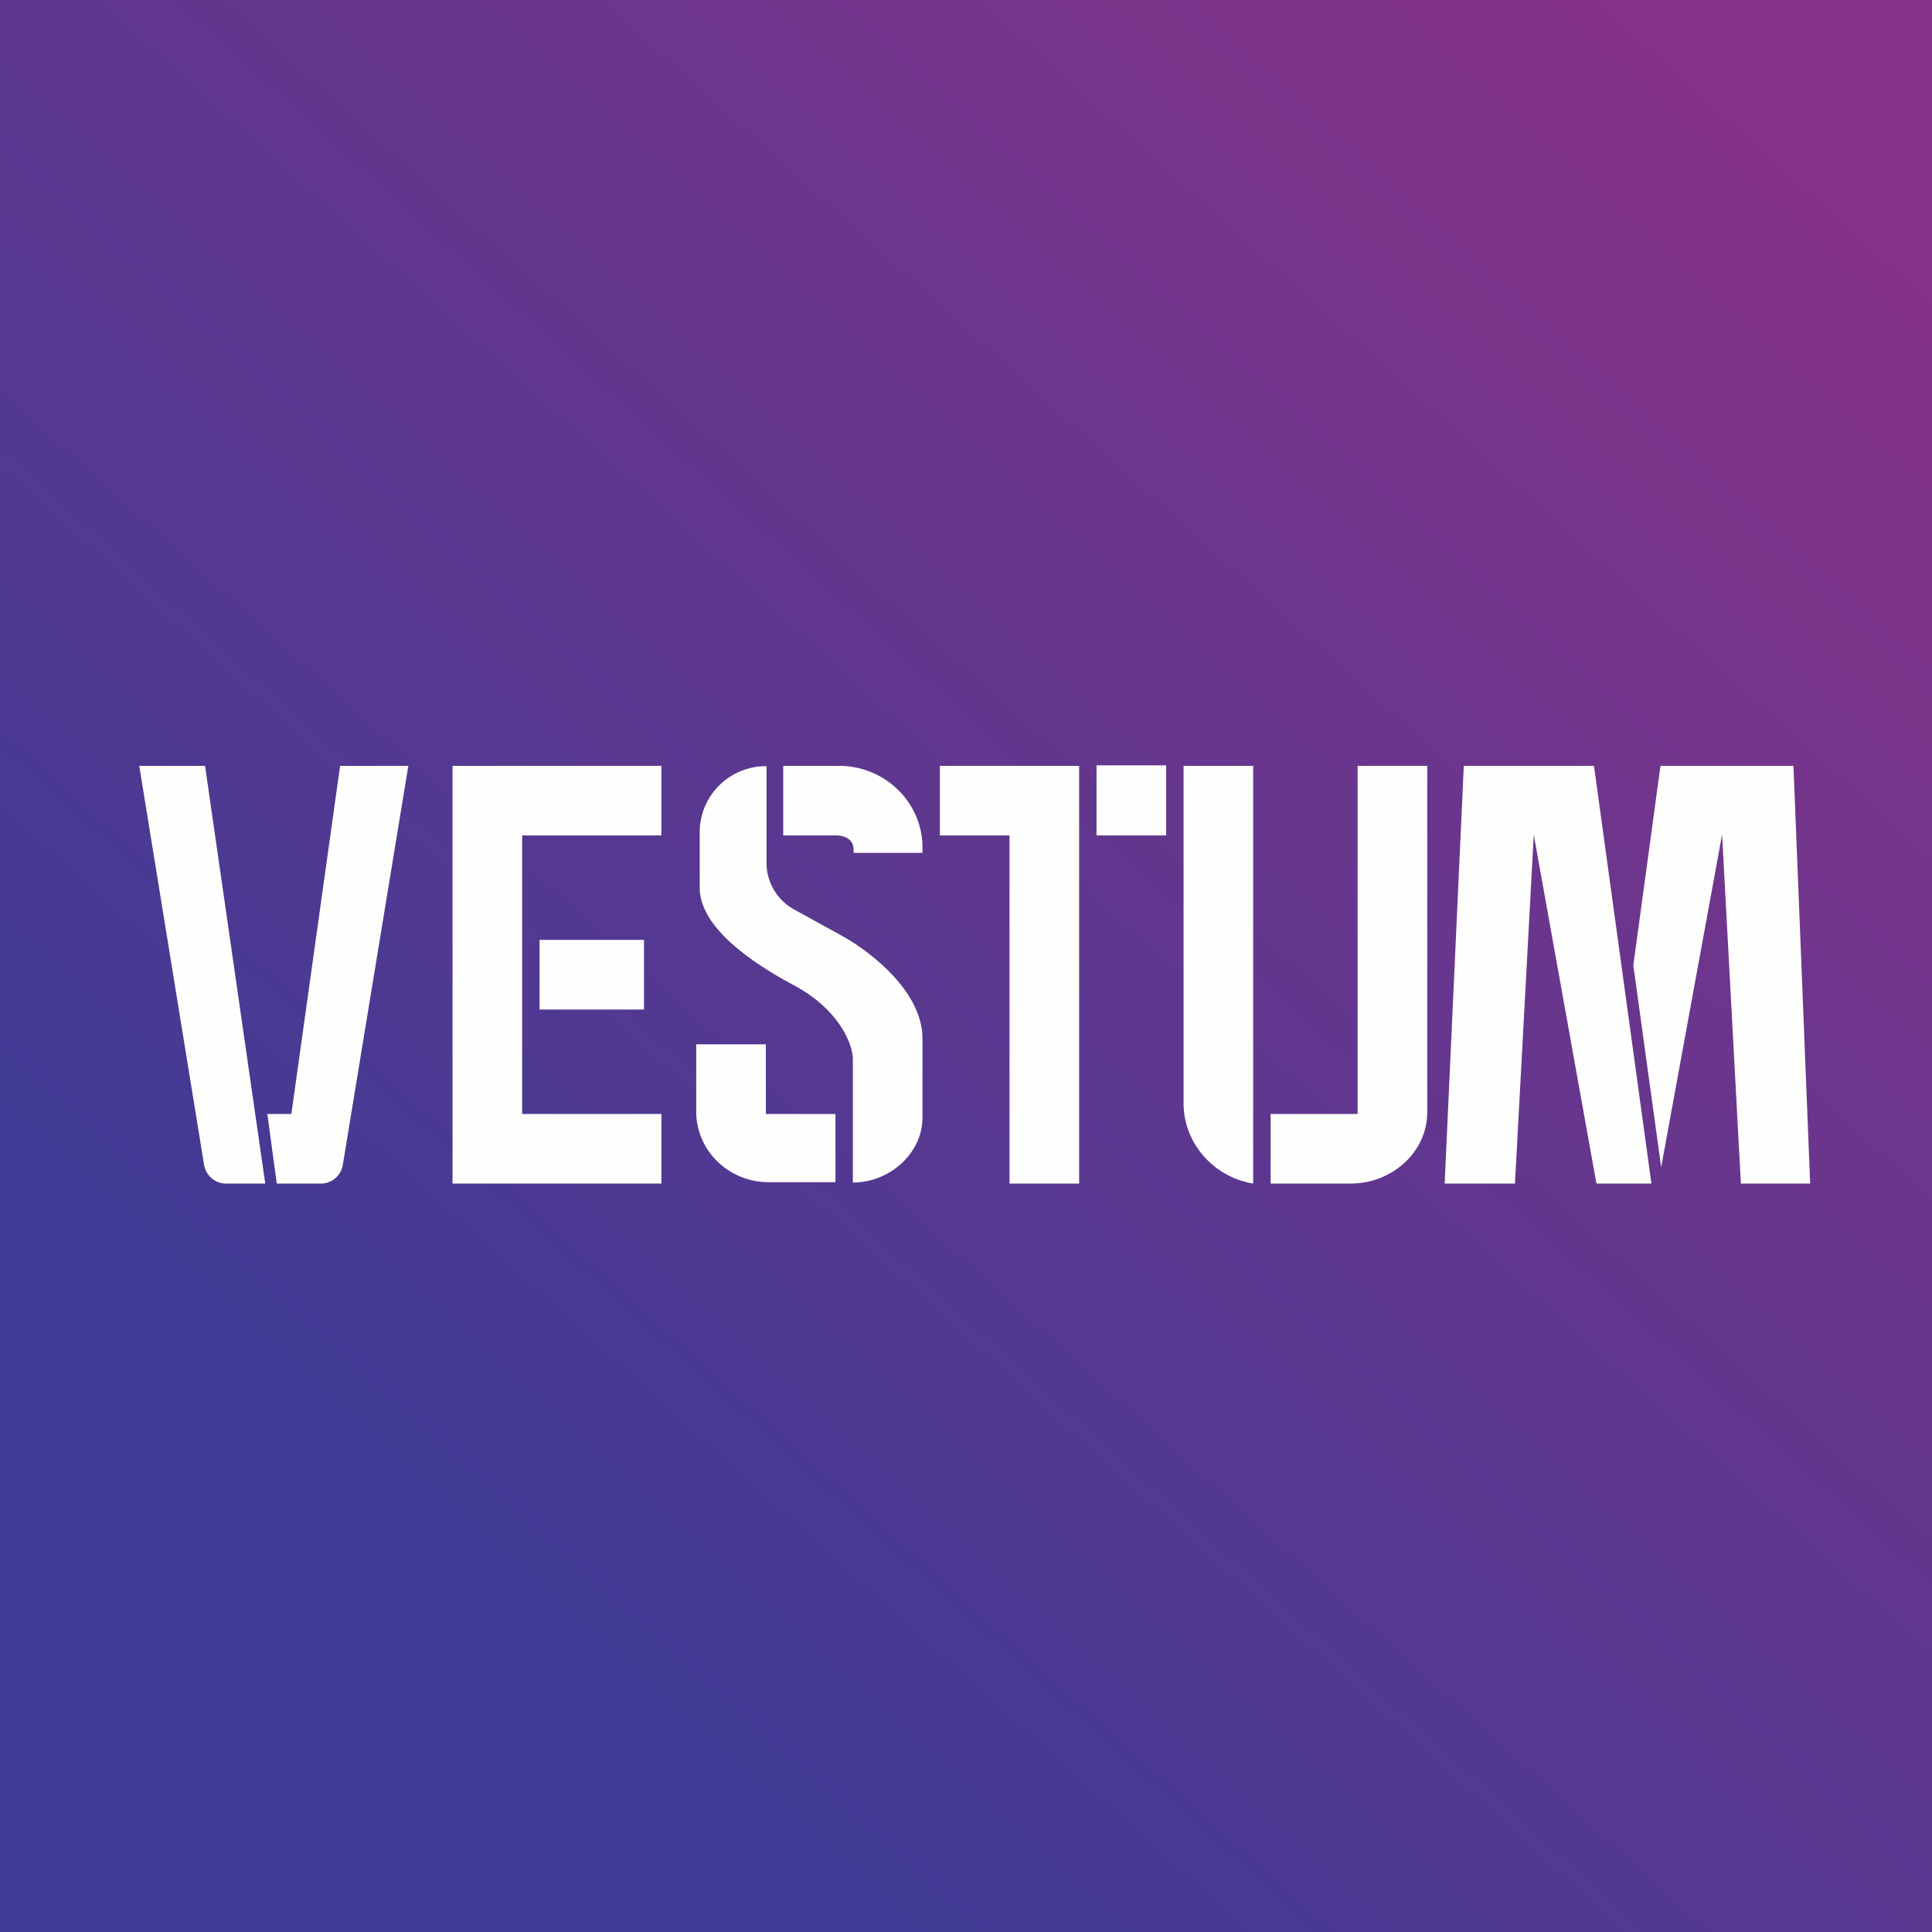
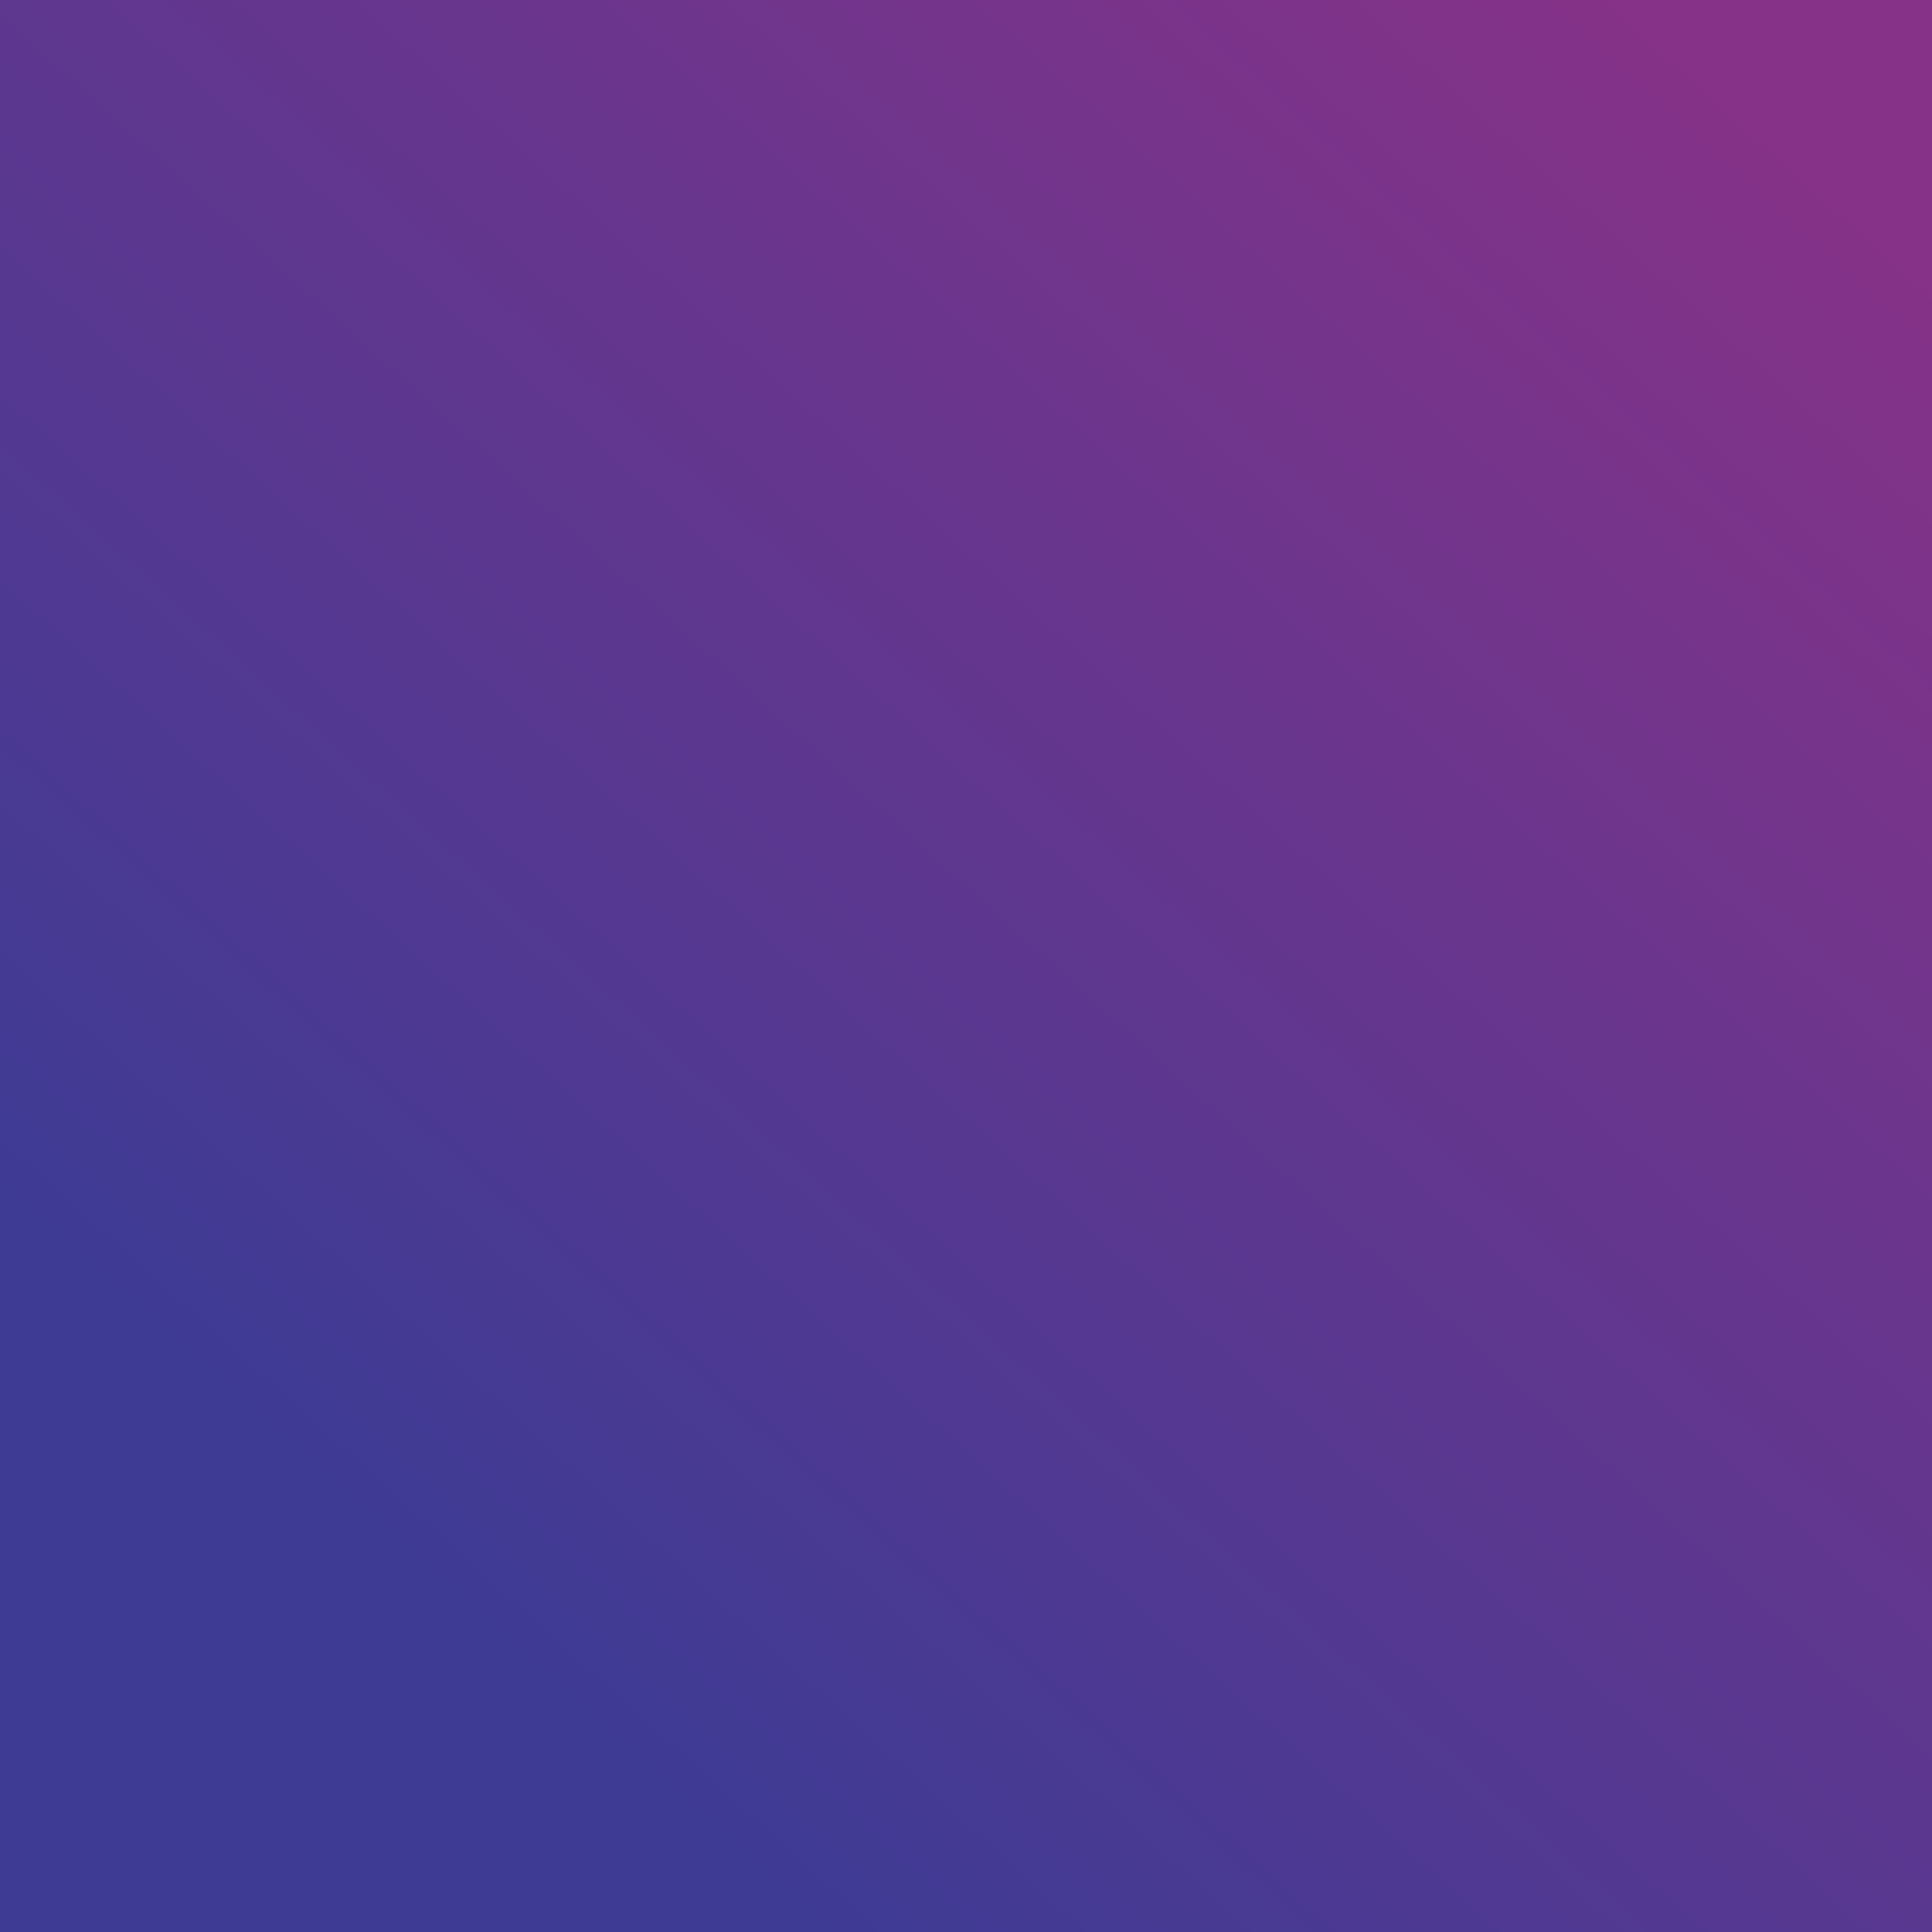
<svg xmlns="http://www.w3.org/2000/svg" viewBox="0 0 55.5 55.5">
  <rect x="0" y="0" width="55.5" height="55.5" fill="#808080" stroke="none" />
  <path d="M 0,0 H 55.5 V 55.5 H 0 Z" fill="url(#a)" />
-   <path d="M 31.49,21.985 H 33.5 V 24 H 31.5 V 22 Z M 27,22 V 24 H 29 V 34 H 31 V 22 H 27 Z M 5.9,22 H 4 L 5.86,33.45 C 5.91,33.77 6.18,34 6.49,34 H 7.62 L 5.89,22 Z M 7.95,34 L 7.68,32 H 8.37 L 9.77,22 H 11.73 L 9.85,33.45 A 0.64,0.64 0 0,1 9.22,34 H 7.95 Z M 19,32 V 34 H 13 V 22 H 19 V 24 H 15 V 32 H 19 Z M 15.5,27 V 29 H 18.5 V 27 H 15.5 Z M 24.02,24 H 22.5 V 22 H 24.1 C 25.42,22 26.5,23.05 26.5,24.35 V 24.5 H 24.52 V 24.4 C 24.52,24.13 24.29,24 24.02,24 Z M 22.02,24.79 V 22.01 A 1.9,1.9 0 0,0 20.1,23.88 V 25.5 C 20.1,26.44 21.12,27.4 22.8,28.3 C 24.13,29.01 24.51,30.03 24.5,30.45 V 33.97 C 25.56,33.97 26.5,33.13 26.5,32.1 V 29.84 C 26.5,28.44 24.92,27.29 24.2,26.89 L 22.82,26.13 C 22.32,25.86 22.02,25.34 22.02,24.79 Z M 20,30 V 31.93 C 20,33.05 20.93,33.96 22.08,33.96 H 24 V 32 H 22 V 30 H 20 Z M 34,22 V 31.69 C 34,32.83 34.85,33.81 36,34 V 22 H 34 Z M 36.5,34 V 32 H 39 V 22 H 41 V 31.95 C 41,33.08 40.01,34 38.79,34 H 36.5 Z M 43.53,34 H 41.5 L 42.05,22 H 45.79 L 47.44,34 H 45.86 L 44.06,23.98 L 43.52,34 Z M 46.92,27.73 L 47.72,33.53 L 49.47,23.97 L 50.01,34 H 52 L 51.52,22 H 47.7 L 46.92,27.73 Z" fill="rgb(254, 254, 253)" />
  <defs>
    <linearGradient id="a" x1="49.86" x2="11.37" y1="1.93" y2="44.61" gradientUnits="userSpaceOnUse">
      <stop stop-color="rgb(134, 50, 136)" offset="0" />
      <stop stop-color="rgb(62, 59, 149)" offset="1" />
    </linearGradient>
  </defs>
</svg>